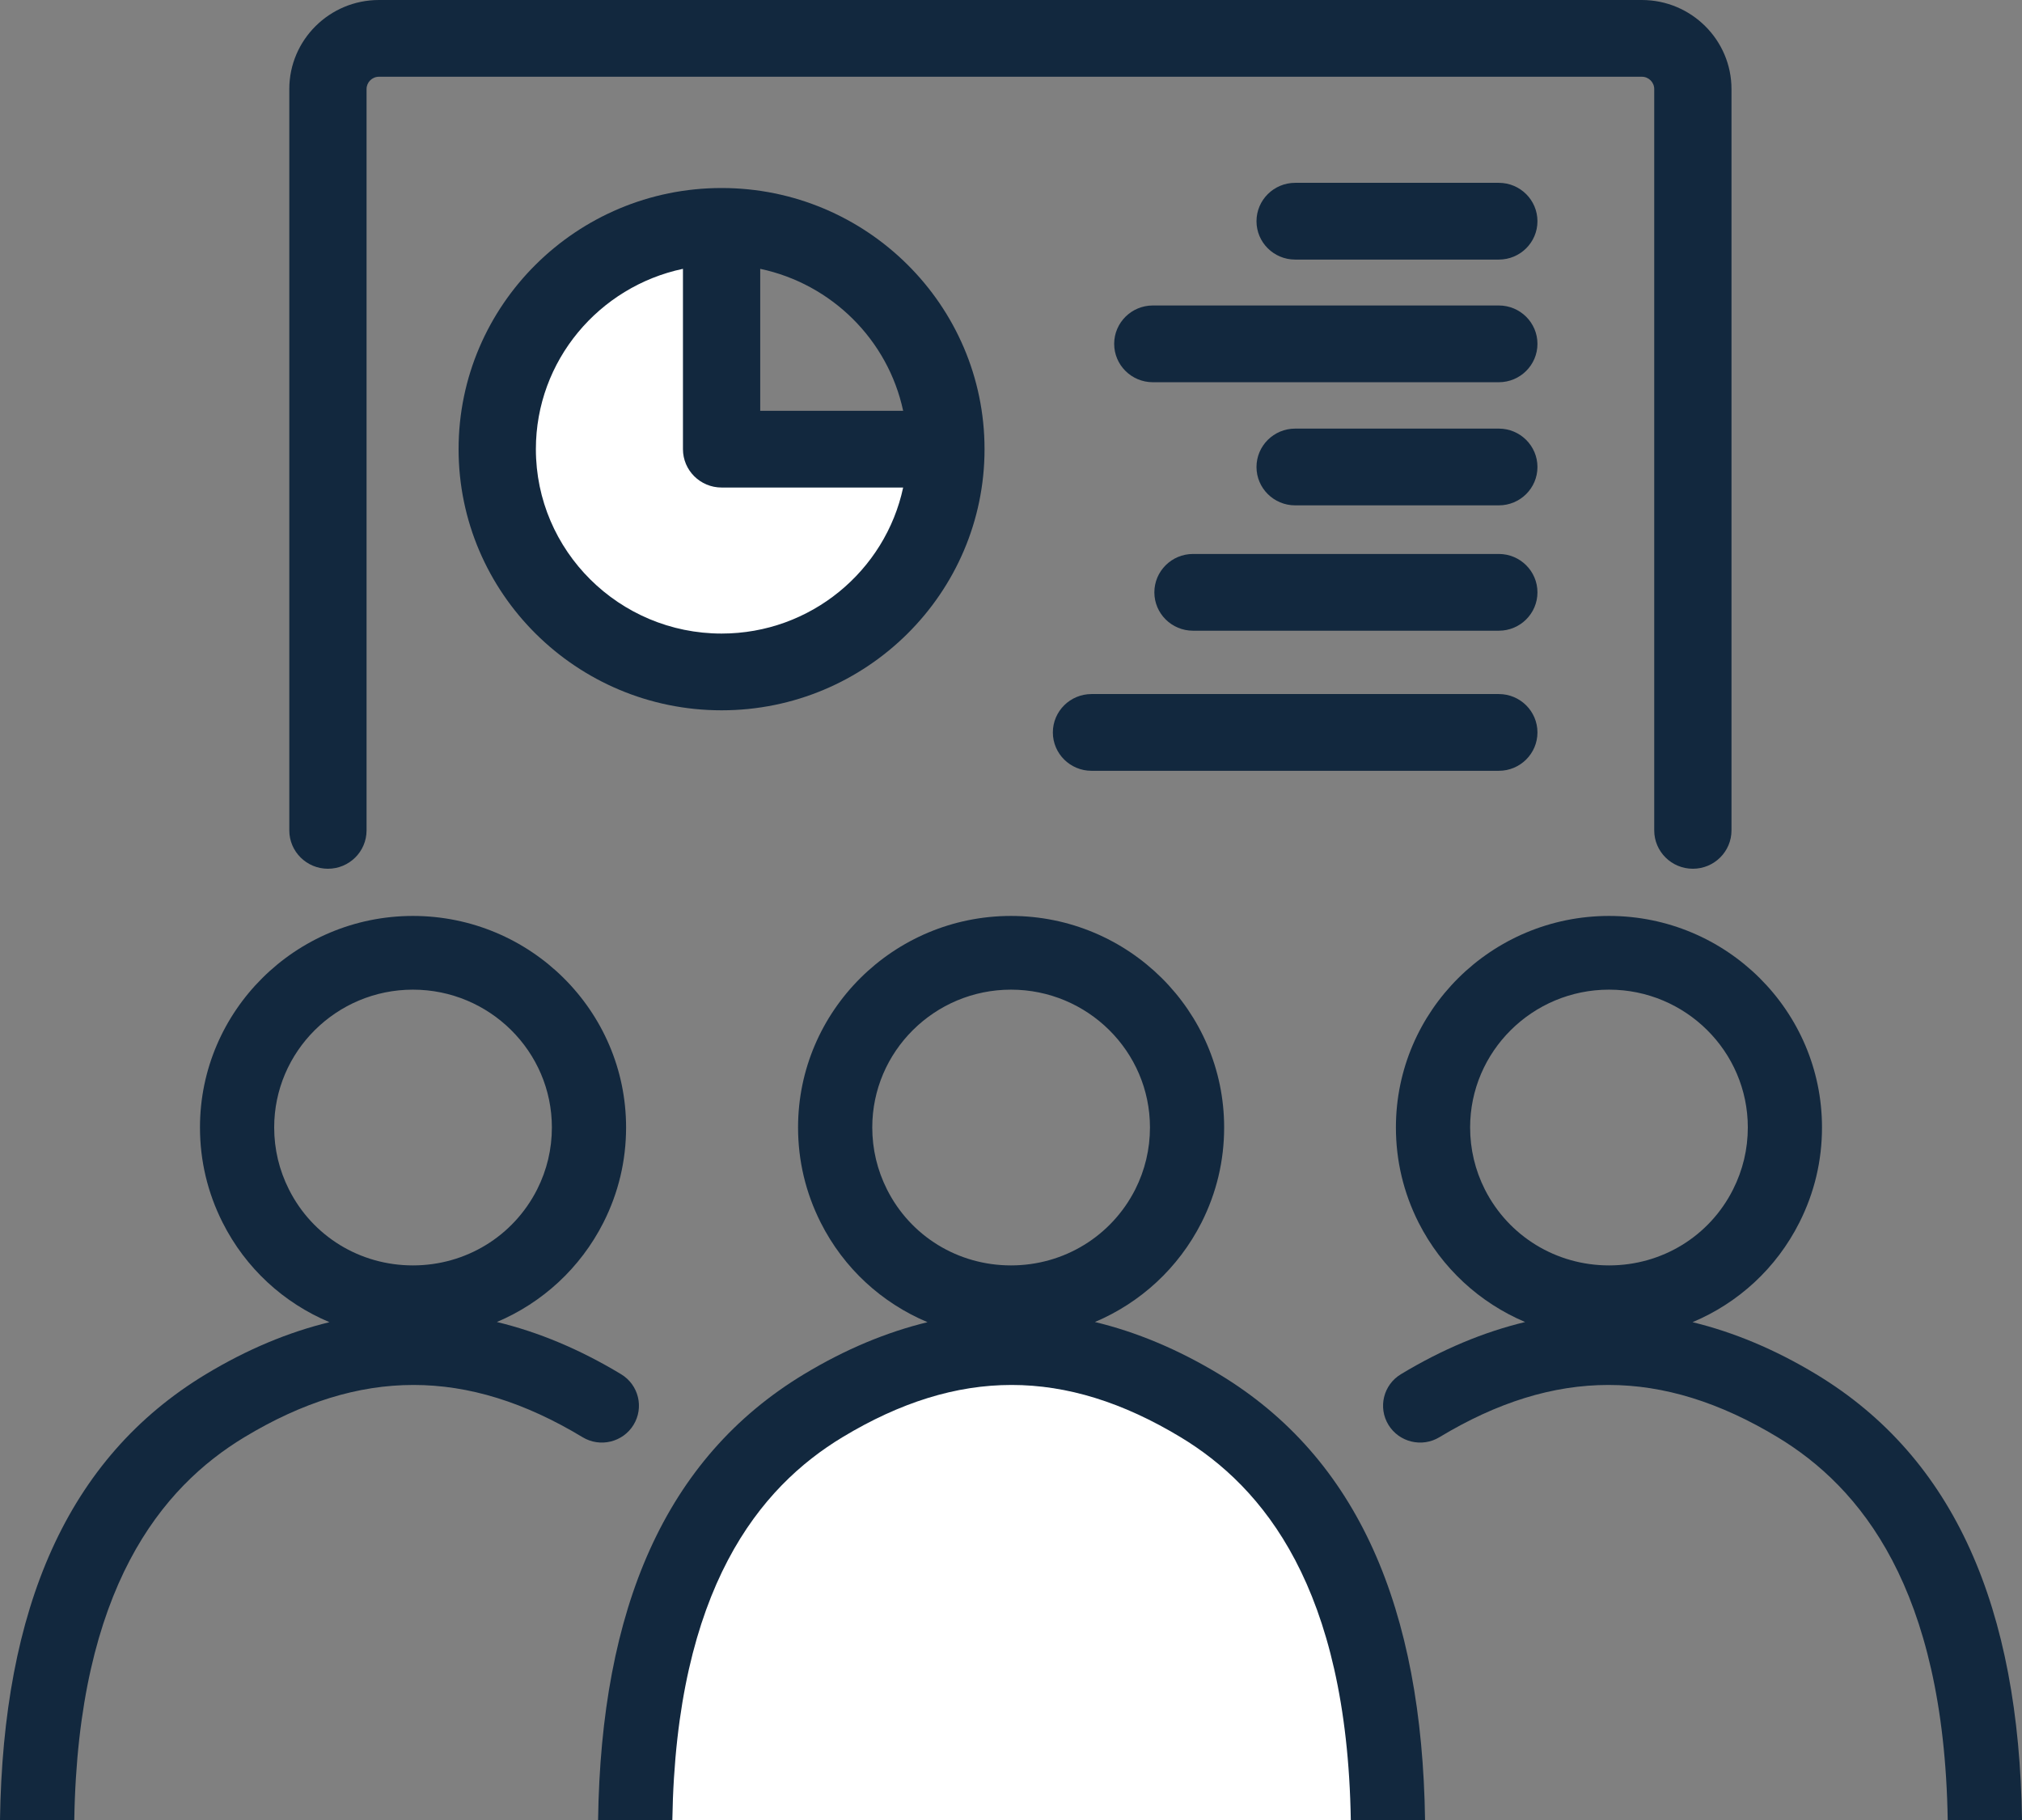
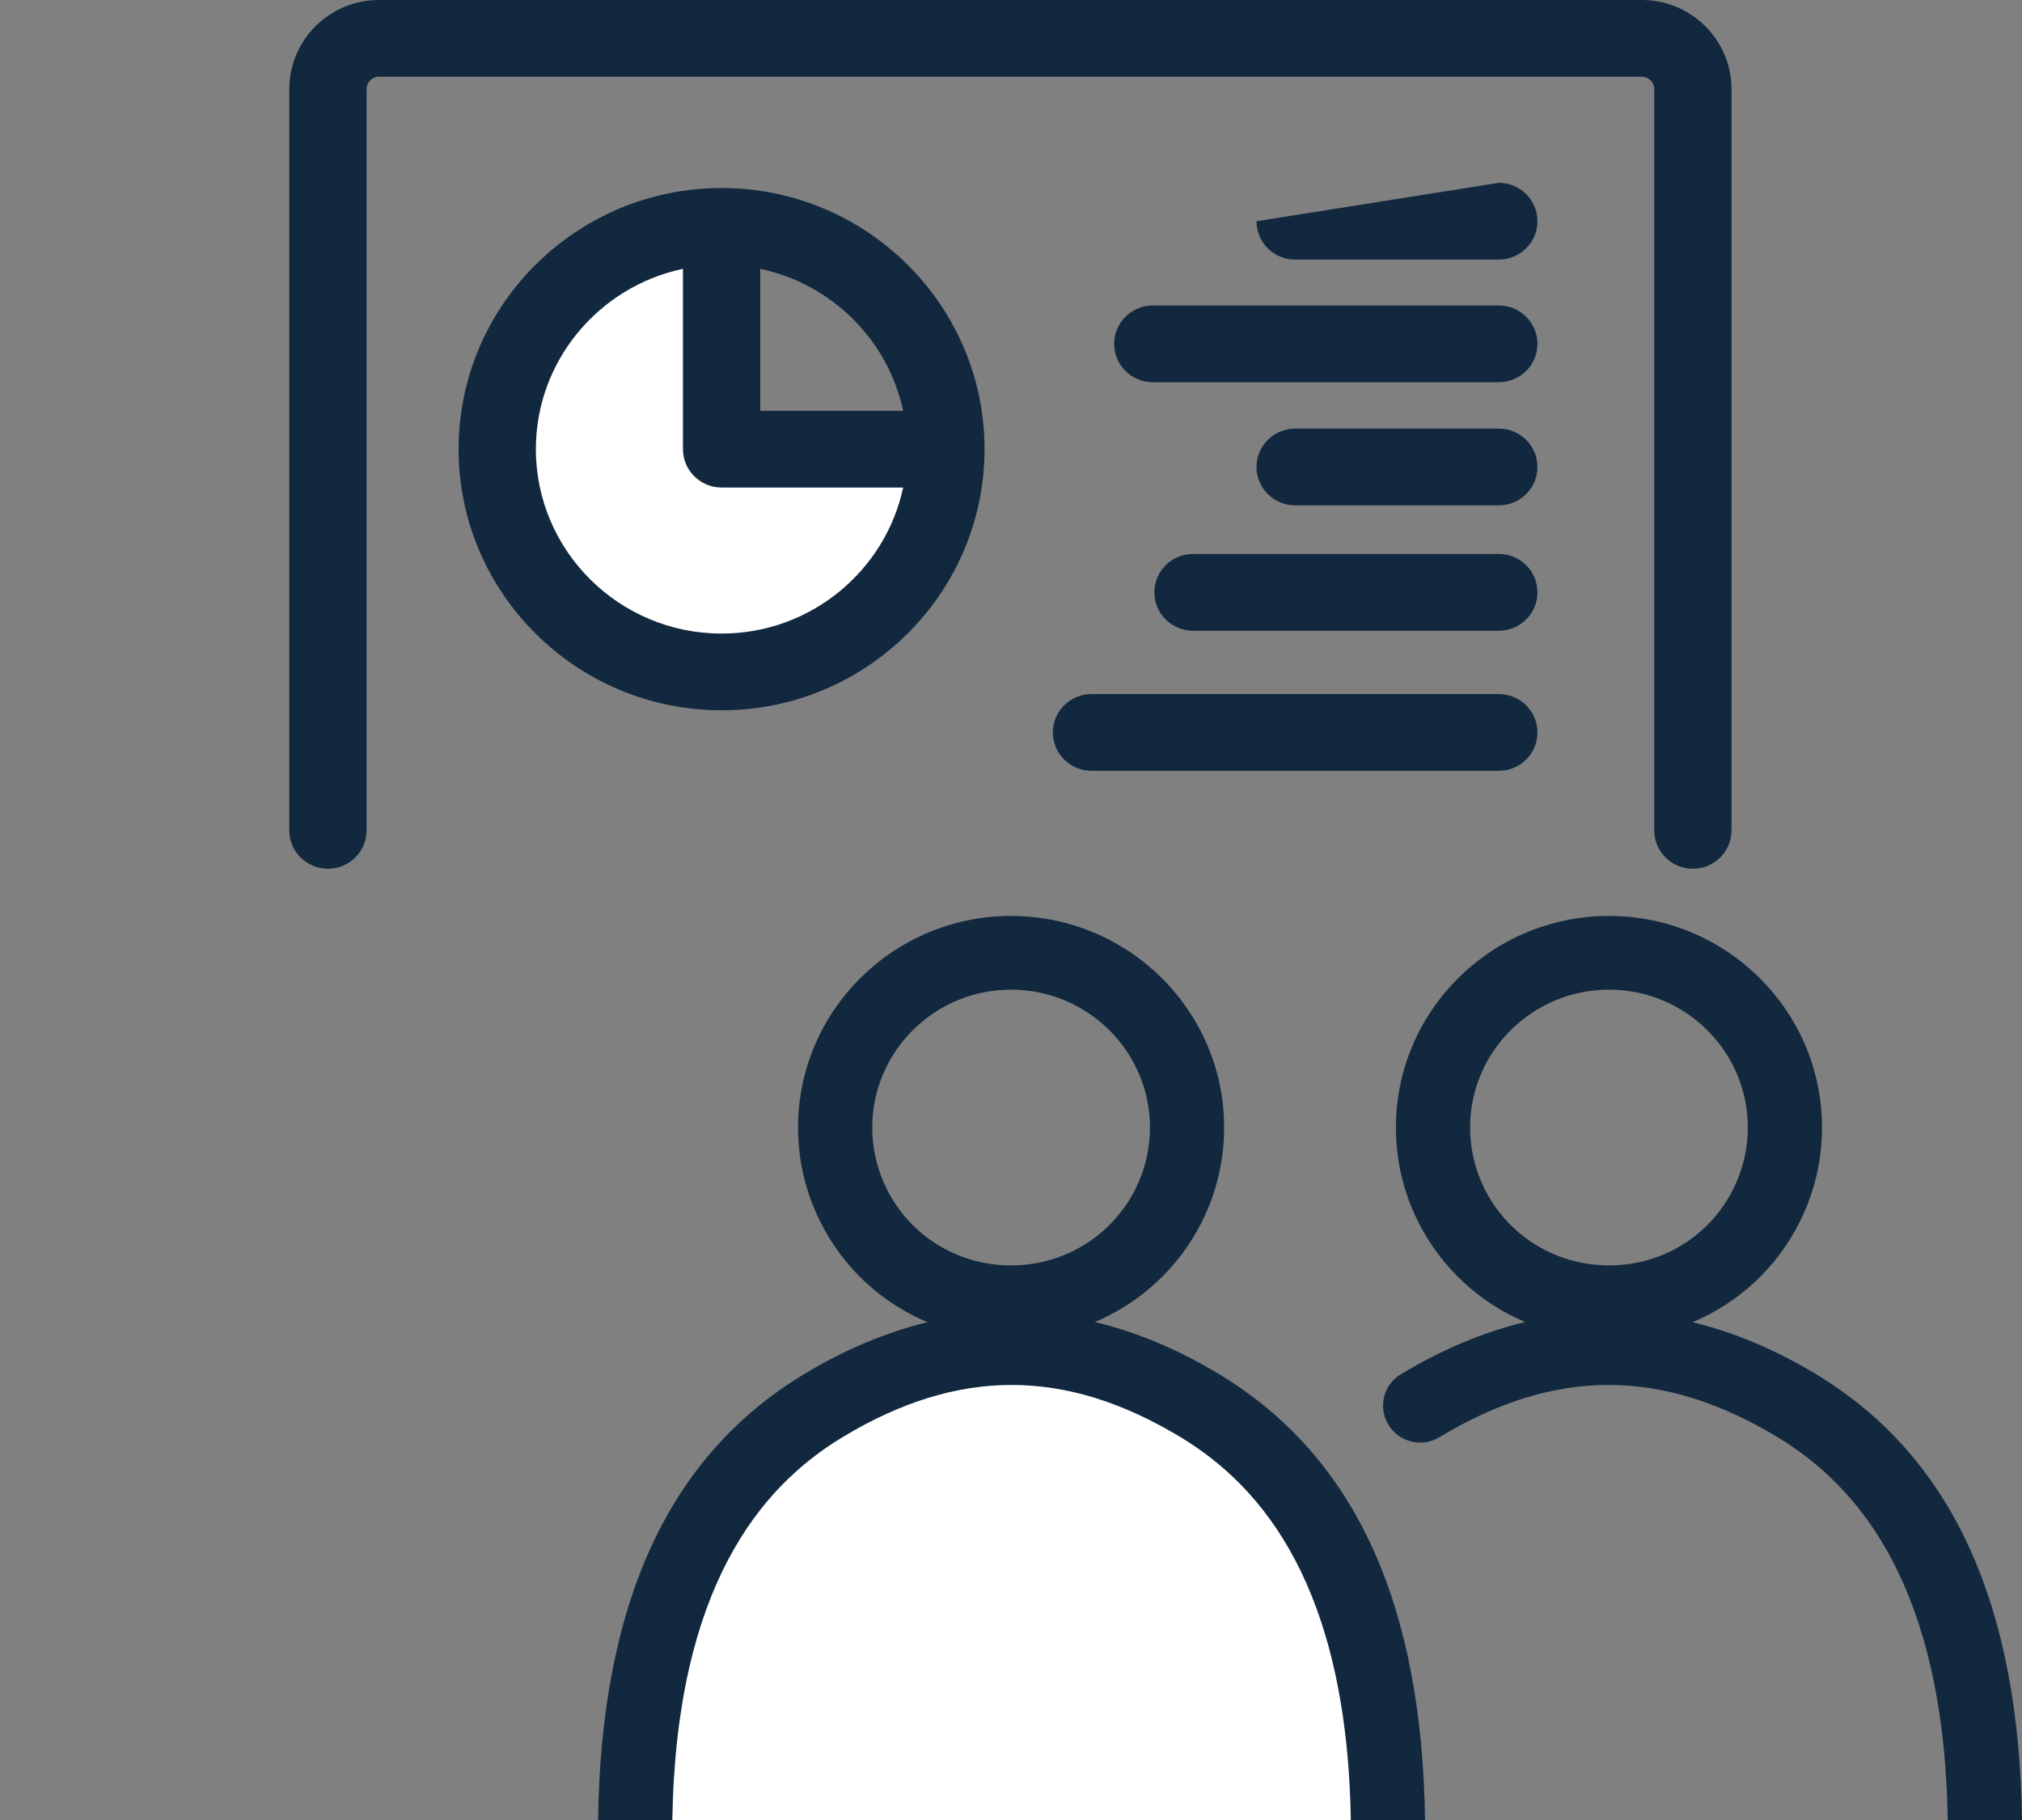
<svg xmlns="http://www.w3.org/2000/svg" width="80px" height="72px" viewBox="0 0 80 72" version="1.1">
  <rect x="0" y="0" width="80" height="72" fill="#808080" stroke="none" />
  <title>11</title>
  <g id="Page-1" stroke="none" stroke-width="1" fill="none" fill-rule="evenodd">
    <g id="home-assets" transform="translate(-407, -2180)">
      <g id="11" transform="translate(407, 2180)">
        <path d="M28.549,9.06 C26.185,9.06 19.504,10.875 19.504,18.474 C19.504,26.073 25.779,26.995 28.549,26.995 C31.319,26.995 37.443,24.265 37.319,18.474 L28.549,18.474 L28.549,9.06 Z" id="Fill-1" fill="#FFFFFF" />
        <path d="M66.978,34.368 C66.134,34.368 65.449,33.688 65.449,32.85 L65.449,3.523 C65.449,3.254 65.229,3.036 64.959,3.036 L14.993,3.036 C14.723,3.036 14.503,3.254 14.503,3.523 L14.503,32.85 C14.503,33.688 13.819,34.368 12.975,34.368 C12.131,34.368 11.446,33.688 11.446,32.85 L11.446,3.523 C11.446,1.58 13.037,0 14.993,0 L64.959,0 C66.914,0 68.506,1.58 68.506,3.523 L68.506,32.85 C68.506,33.688 67.822,34.368 66.978,34.368" id="Fill-3" fill="#12283E" />
        <path d="M59.301,24.951 L47.201,24.951 C46.357,24.951 45.672,24.271 45.672,23.434 C45.672,22.596 46.357,21.915 47.201,21.915 L59.301,21.915 C60.145,21.915 60.829,22.596 60.829,23.434 C60.829,24.271 60.145,24.951 59.301,24.951" id="Fill-5" fill="#12283E" />
        <path d="M59.301,15.121 L45.611,15.121 C44.767,15.121 44.082,14.44 44.082,13.603 C44.082,12.765 44.767,12.085 45.611,12.085 L59.301,12.085 C60.145,12.085 60.829,12.765 60.829,13.603 C60.829,14.44 60.145,15.121 59.301,15.121" id="Fill-7" fill="#12283E" />
        <path d="M59.301,30.493 L43.185,30.493 C42.341,30.493 41.656,29.813 41.656,28.975 C41.656,28.137 42.341,27.457 43.185,27.457 L59.301,27.457 C60.145,27.457 60.829,28.137 60.829,28.975 C60.829,29.813 60.145,30.493 59.301,30.493" id="Fill-9" fill="#12283E" />
        <path d="M59.301,19.992 L51.242,19.992 C50.398,19.992 49.713,19.312 49.713,18.475 C49.713,17.637 50.398,16.956 51.242,16.956 L59.301,16.956 C60.145,16.956 60.829,17.637 60.829,18.475 C60.829,19.312 60.145,19.992 59.301,19.992" id="Fill-11" fill="#12283E" />
-         <path d="M59.301,10.269 L51.242,10.269 C50.398,10.269 49.713,9.59 49.713,8.752 C49.713,7.914 50.398,7.233 51.242,7.233 L59.301,7.233 C60.145,7.233 60.829,7.914 60.829,8.752 C60.829,9.59 60.145,10.269 59.301,10.269" id="Fill-13" fill="#12283E" />
+         <path d="M59.301,10.269 L51.242,10.269 C50.398,10.269 49.713,9.59 49.713,8.752 L59.301,7.233 C60.145,7.233 60.829,7.914 60.829,8.752 C60.829,9.59 60.145,10.269 59.301,10.269" id="Fill-13" fill="#12283E" />
        <path d="M28.55,25.064 C24.498,25.064 21.202,21.791 21.202,17.769 C21.202,14.267 23.701,11.336 27.021,10.635 L27.021,17.769 C27.021,18.607 27.706,19.287 28.55,19.287 L35.733,19.287 C35.028,22.583 32.075,25.064 28.55,25.064 M35.733,16.251 L30.078,16.251 L30.078,10.635 C32.904,11.232 35.133,13.445 35.733,16.251 M28.55,7.438 C22.812,7.438 18.144,12.073 18.144,17.769 C18.144,23.465 22.812,28.1 28.55,28.1 C34.286,28.1 38.953,23.465 38.953,17.769 C38.953,12.073 34.286,7.438 28.55,7.438" id="Fill-15" fill="#12283E" />
        <path d="M55.059,72 L24.805,72 C25.652,65.938 26.679,53.727 40.023,53.639 C53.366,53.551 55.148,70.142 55.059,72" id="Fill-17" fill="#FFFFFF" />
-         <path d="M11.433,47.058 C11.045,46.288 10.848,45.462 10.848,44.601 C10.848,41.596 13.311,39.151 16.337,39.151 C19.368,39.151 21.835,41.596 21.835,44.601 C21.835,45.462 21.638,46.288 21.252,47.054 C20.312,48.908 18.428,50.06 16.337,50.06 C14.244,50.06 12.365,48.909 11.433,47.058 M0,72 L2.939,72 C3.086,62.81 6.41,58.825 9.67,56.856 C14.233,54.101 18.484,54.1 23.049,56.856 C23.743,57.275 24.645,57.056 25.066,56.368 C25.487,55.68 25.267,54.783 24.574,54.365 C22.941,53.379 21.301,52.694 19.658,52.299 C21.454,51.539 22.958,50.172 23.876,48.362 C24.47,47.184 24.771,45.918 24.771,44.601 C24.771,39.989 20.988,36.235 16.337,36.235 C11.692,36.235 7.912,39.989 7.912,44.601 C7.912,45.918 8.213,47.184 8.806,48.362 C9.721,50.178 11.229,51.548 13.035,52.306 C11.401,52.703 9.769,53.384 8.145,54.365 C2.642,57.688 0.12,63.639 0,72" id="Fill-19" fill="#12283E" />
        <path d="M58.749,47.058 C58.362,46.288 58.165,45.462 58.165,44.601 C58.165,41.596 60.631,39.151 63.662,39.151 C66.689,39.151 69.152,41.596 69.152,44.601 C69.152,45.462 68.955,46.288 68.567,47.058 C67.634,48.909 65.755,50.06 63.662,50.06 C61.571,50.06 59.688,48.908 58.749,47.058 M56.951,56.856 C61.516,54.1 65.766,54.101 70.33,56.856 C73.59,58.825 76.914,62.81 77.061,72 L80,72 C79.88,63.639 77.358,57.688 71.855,54.365 C70.23,53.384 68.599,52.703 66.965,52.306 C68.77,51.548 70.278,50.178 71.193,48.362 C71.787,47.184 72.087,45.918 72.087,44.601 C72.087,39.989 68.308,36.235 63.662,36.235 C59.012,36.235 55.229,39.989 55.229,44.601 C55.229,45.918 55.53,47.184 56.125,48.365 C57.043,50.173 58.546,51.539 60.341,52.3 C58.699,52.695 57.059,53.379 55.426,54.365 C54.733,54.783 54.513,55.68 54.934,56.368 C55.355,57.056 56.259,57.275 56.951,56.856" id="Fill-21" fill="#12283E" />
        <path d="M35.095,47.058 C34.708,46.288 34.511,45.462 34.511,44.601 C34.511,41.596 36.973,39.151 40,39.151 C43.031,39.151 45.498,41.596 45.498,44.601 C45.498,45.462 45.301,46.288 44.916,47.054 C43.974,48.908 42.09,50.06 40,50.06 C37.907,50.06 36.028,48.909 35.095,47.058 M23.663,72 L26.601,72 C26.749,62.81 30.072,58.825 33.333,56.856 C37.897,54.101 42.147,54.1 46.711,56.856 C49.973,58.825 53.296,62.81 53.444,72 L56.382,72 C56.262,63.639 53.741,57.688 48.237,54.365 C46.604,53.379 44.964,52.694 43.32,52.299 C45.116,51.539 46.621,50.172 47.539,48.362 C48.133,47.184 48.433,45.918 48.433,44.601 C48.433,39.989 44.651,36.235 40,36.235 C35.354,36.235 31.575,39.989 31.575,44.601 C31.575,45.918 31.876,47.184 32.469,48.362 C33.383,50.178 34.893,51.548 36.697,52.306 C35.063,52.703 33.432,53.384 31.808,54.365 C26.304,57.688 23.783,63.639 23.663,72" id="Fill-23" fill="#12283E" />
      </g>
    </g>
  </g>
</svg>